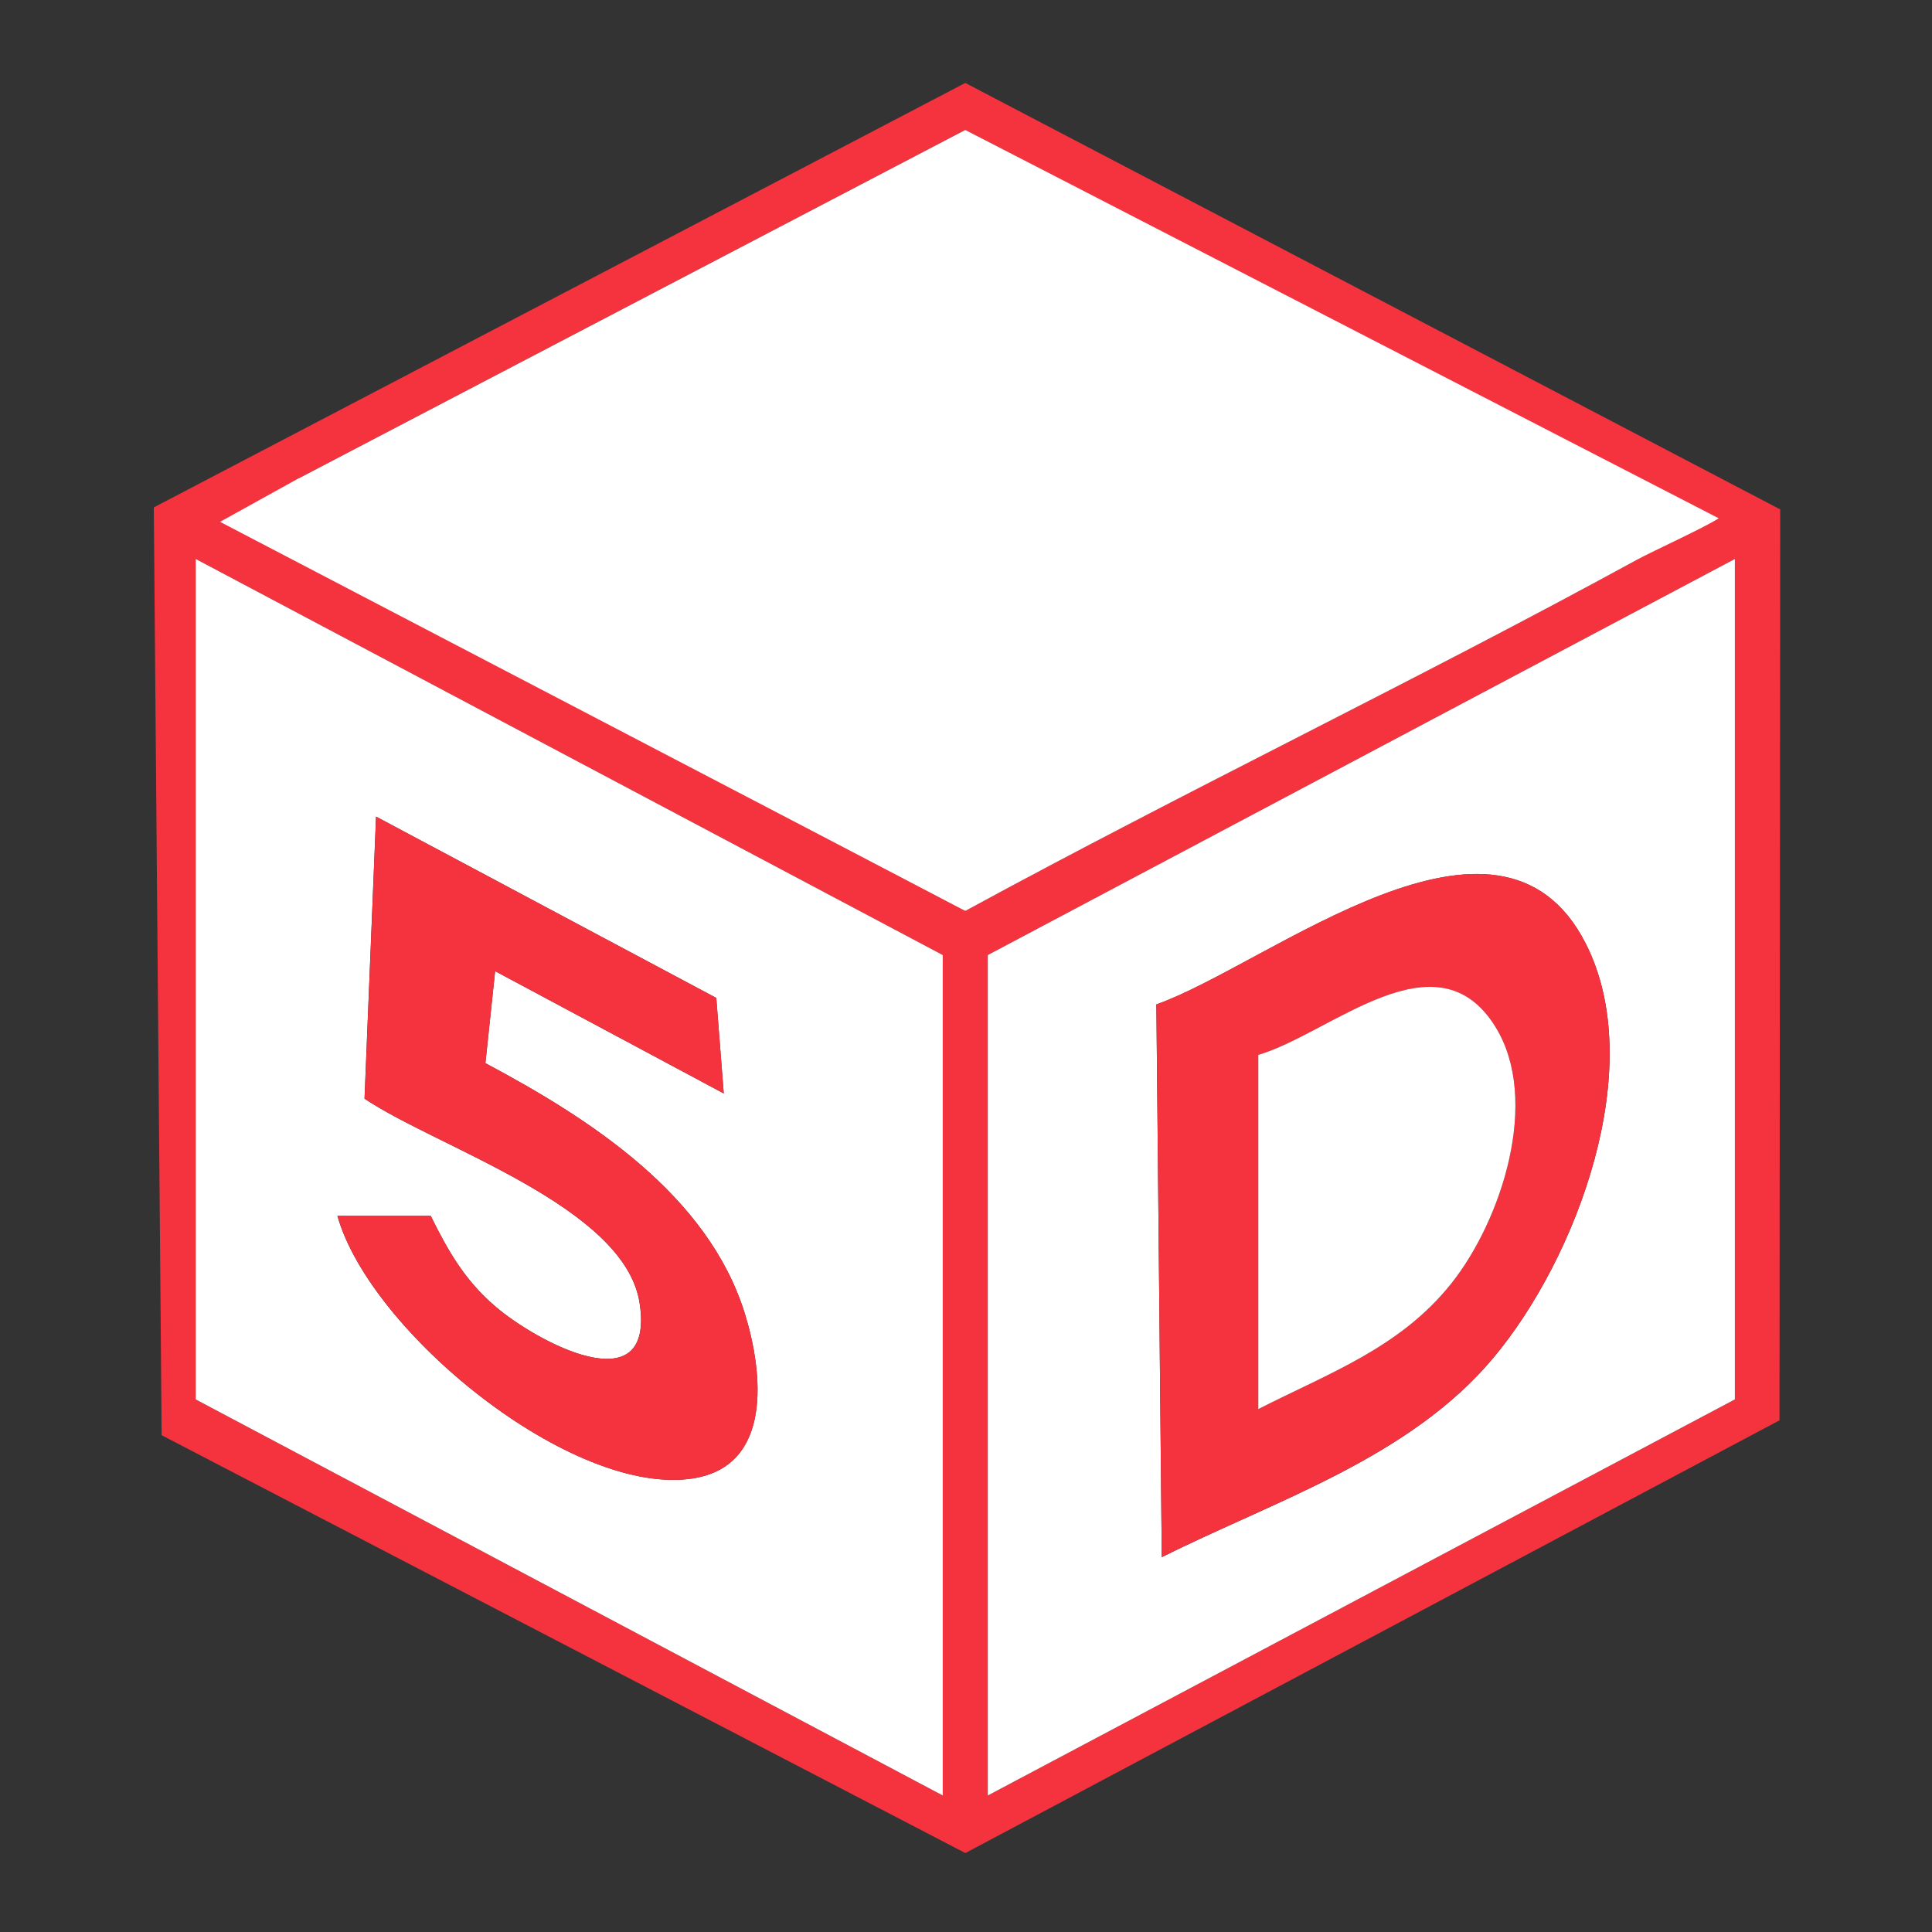
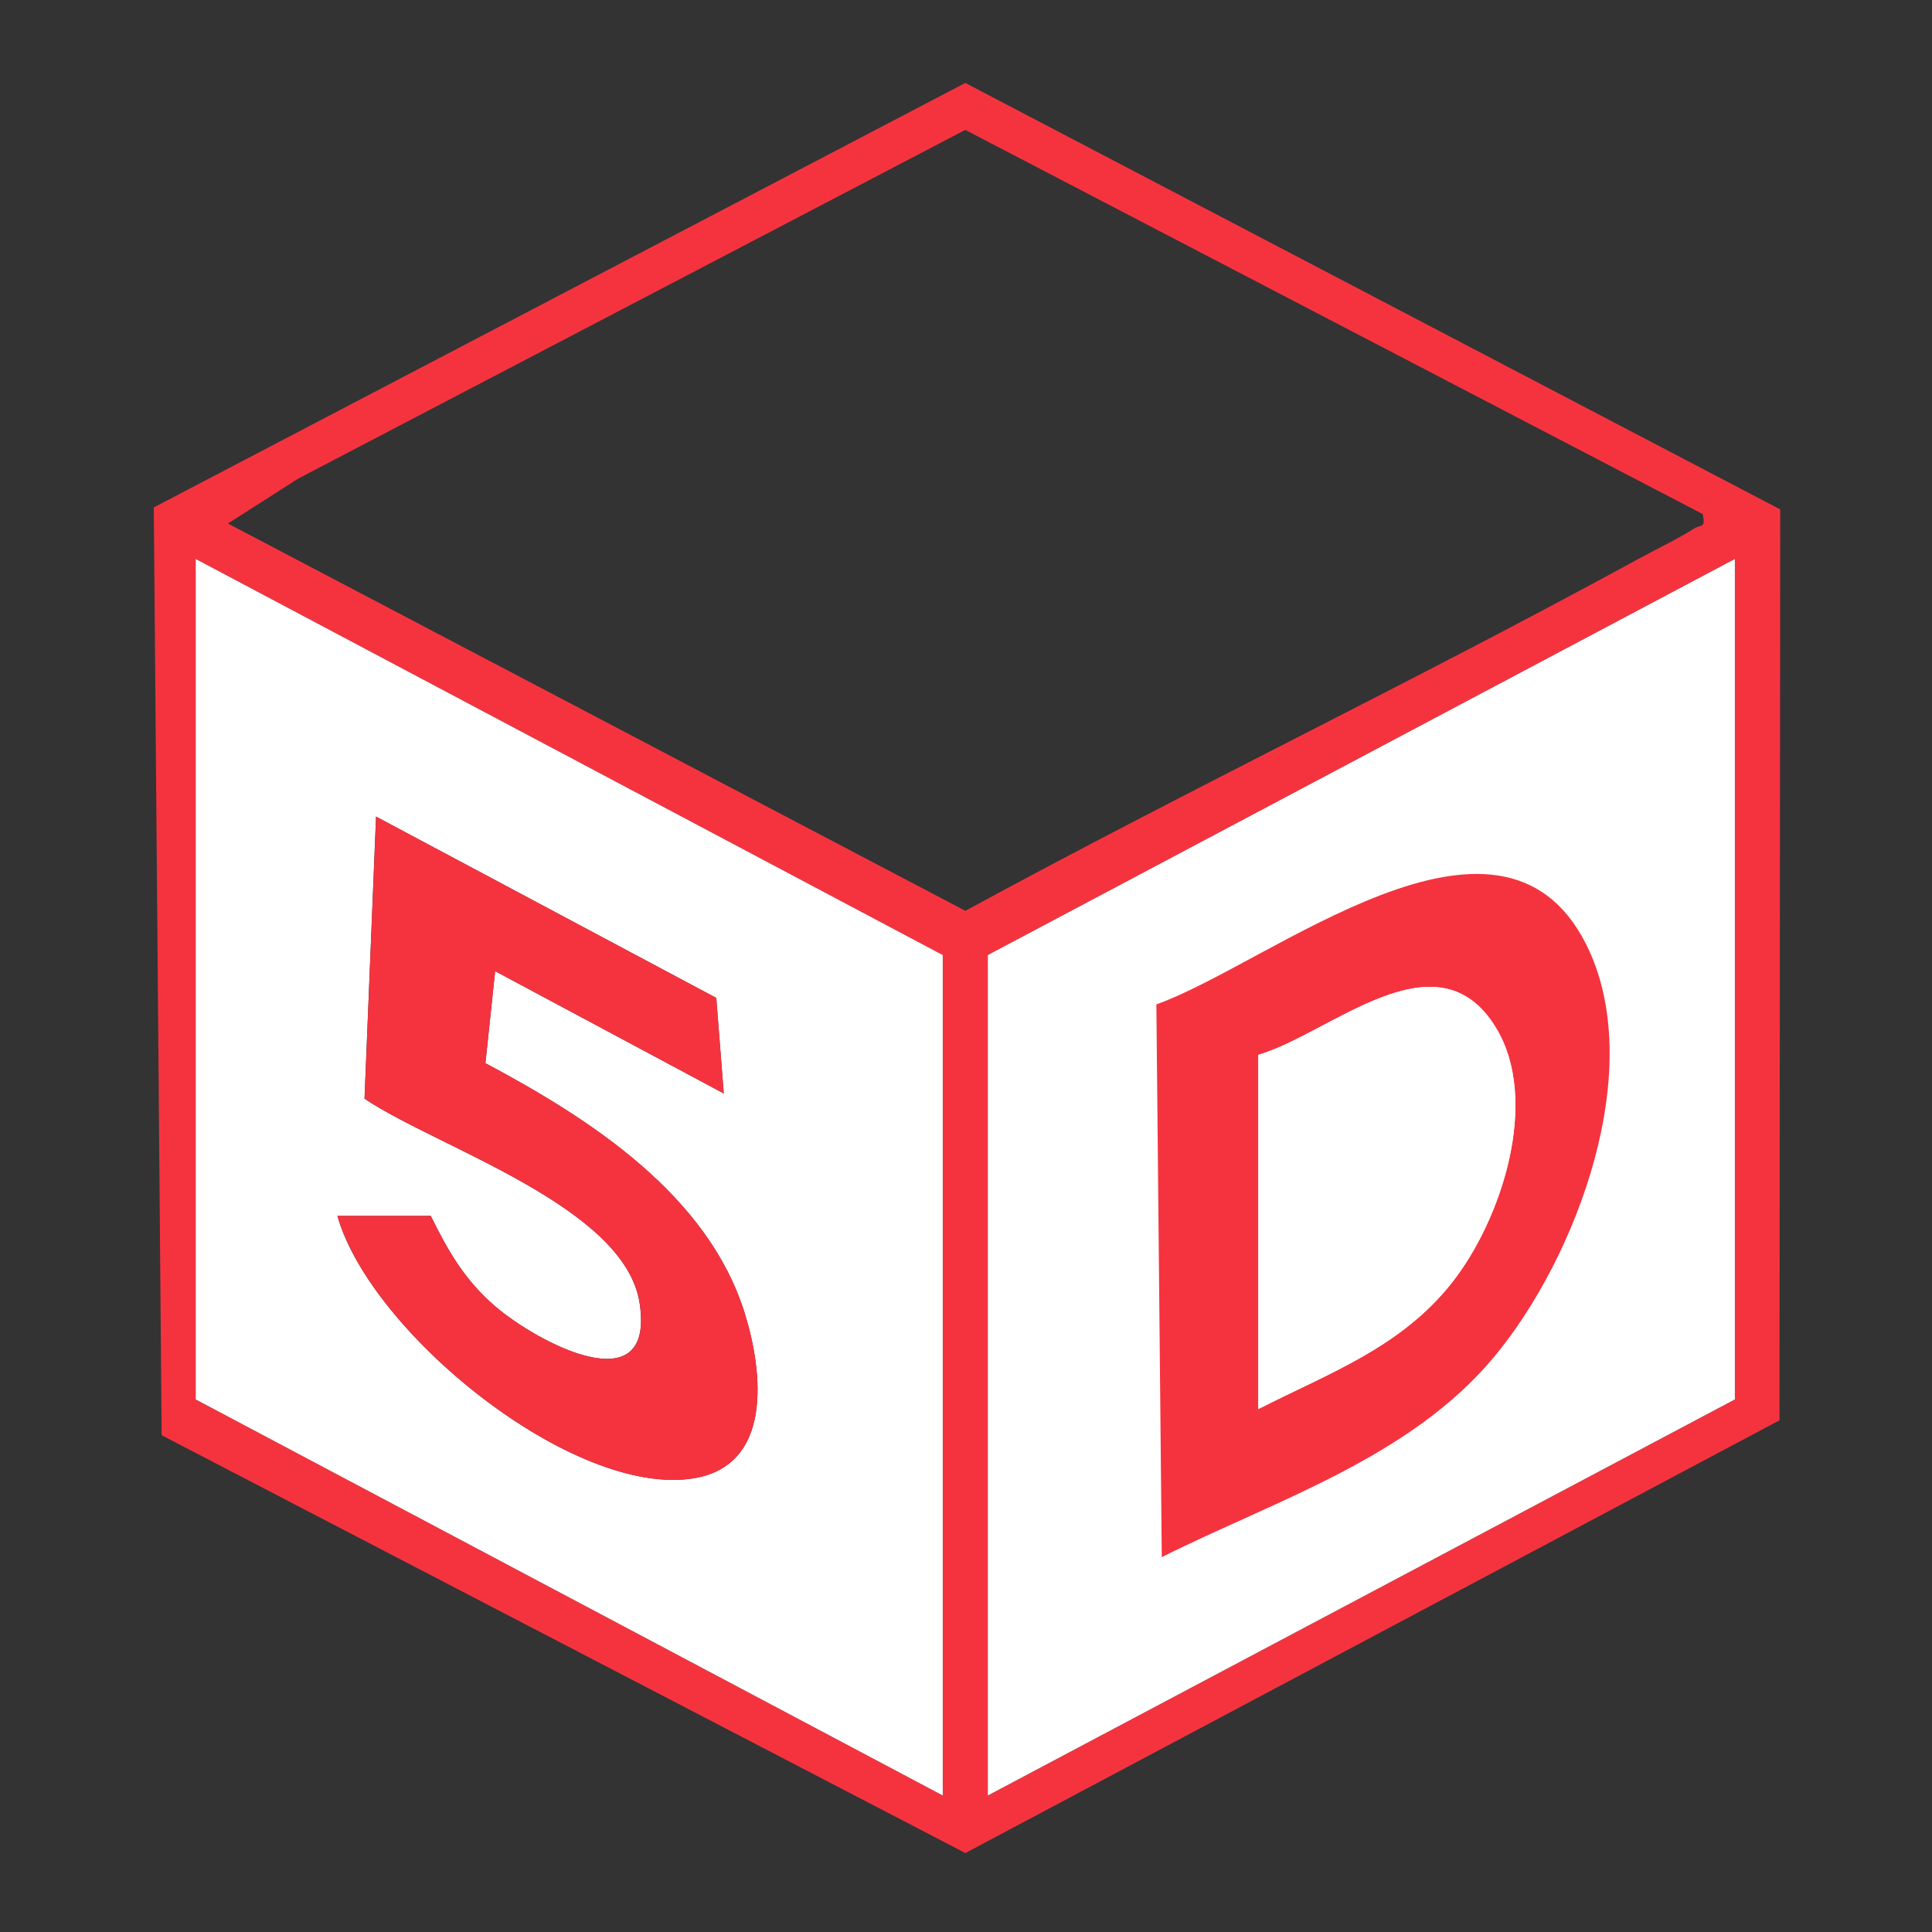
<svg xmlns="http://www.w3.org/2000/svg" id="Layer_1" version="1.1" viewBox="0 0 300 300">
  <rect x="0" y="0" width="300" height="300" fill="#333333" stroke="none" />
  <defs>
    <style>
      .st0 {
        fill: #f5333f;
      }

      .st1 {
        fill: #fff;
      }
    </style>
  </defs>
  <g>
    <path class="st0" d="M276.33,220.54l-126.43,67.2L25.1,222.86l-1.22-144.07L149.89,12.88l126.54,66.22h0l-.11,141.44h0ZM264.39,79.82l-114.5-59.65-103.52,54.11-10.98,7.01,114.51,60.14c34.39-18.71,69.81-35.69,104.17-54.46,2.72-1.49,6.65-3.39,9.04-4.93.97-.63,1.79.1,1.28-2.23ZM146.39,278.8v-130.5L30.39,86.8v130.5l116,61.5ZM153.39,278.8l116-61.5V86.8l-116,61.5v130.5Z" />
-     <path class="st1" d="M266.88,80.48s.97-.63,0,0c-2.39,1.54-10.09,5.01-12.81,6.5-34.36,18.77-69.78,35.75-104.17,54.46l-114.51-60.14,10.98-7.01,103.52-54.11,116.99,60.3Z" />
    <path class="st1" d="M146.39,278.8l-116-61.5V86.8l116,61.5v130.5ZM66.89,188.8h-14.5c5.11,18.1,36.57,43.74,55.26,40.76,12.34-1.97,10.85-16.37,8.02-25.54-5.73-18.54-24.18-30.35-40.3-38.93l1.51-14.29,35.5,18.99-1.16-14.83-52.83-28.16-1.79,43.8c11.26,7.59,40.44,16.72,42.72,31.76,2.43,15.96-16.08,5.97-22.46.46-4.72-4.07-7.26-8.52-9.98-14.02Z" />
-     <path class="st1" d="M153.39,278.8v-130.5l116-61.5v130.5l-116,61.5ZM180.4,241.8c17.73-8.86,38.45-15.38,51.51-30.98,12.95-15.47,24.09-45.14,14.31-64.33-13.45-26.41-49.12,3.26-66.66,9.48l.84,85.84Z" />
+     <path class="st1" d="M153.39,278.8v-130.5l116-61.5v130.5l-116,61.5ZM180.4,241.8l.84,85.84Z" />
    <path class="st0" d="M66.89,188.8c2.72,5.51,5.26,9.95,9.98,14.02,6.38,5.51,24.89,15.5,22.46-.46-2.29-15.04-31.46-24.18-42.72-31.76l1.79-43.8,52.83,28.16,1.16,14.83-35.5-18.99-1.51,14.29c16.11,8.57,34.57,20.39,40.3,38.93,2.83,9.17,4.32,23.57-8.02,25.54-18.69,2.98-50.15-22.66-55.26-40.76h14.5Z" />
    <path class="st0" d="M180.4,241.8l-.84-85.84c17.54-6.22,53.2-35.89,66.66-9.48,9.78,19.19-1.36,48.86-14.31,64.33-13.06,15.6-33.77,22.12-51.51,30.98ZM195.39,218.8c10.97-5.59,22.03-9.53,29.98-19.52,7.77-9.77,13.89-28.43,6.85-39.81-9.16-14.82-25.6,1.04-36.83,4.33v55Z" />
    <path class="st1" d="M195.39,218.8v-55c11.24-3.29,27.67-19.16,36.83-4.33,7.03,11.38.92,30.04-6.85,39.81-7.94,9.99-19.01,13.93-29.98,19.52Z" />
-     <path class="st1" d="M149.89,141.43l-115.72-60.4,12.19-6.75" />
  </g>
  <path d="M275.83,219.79" />
</svg>